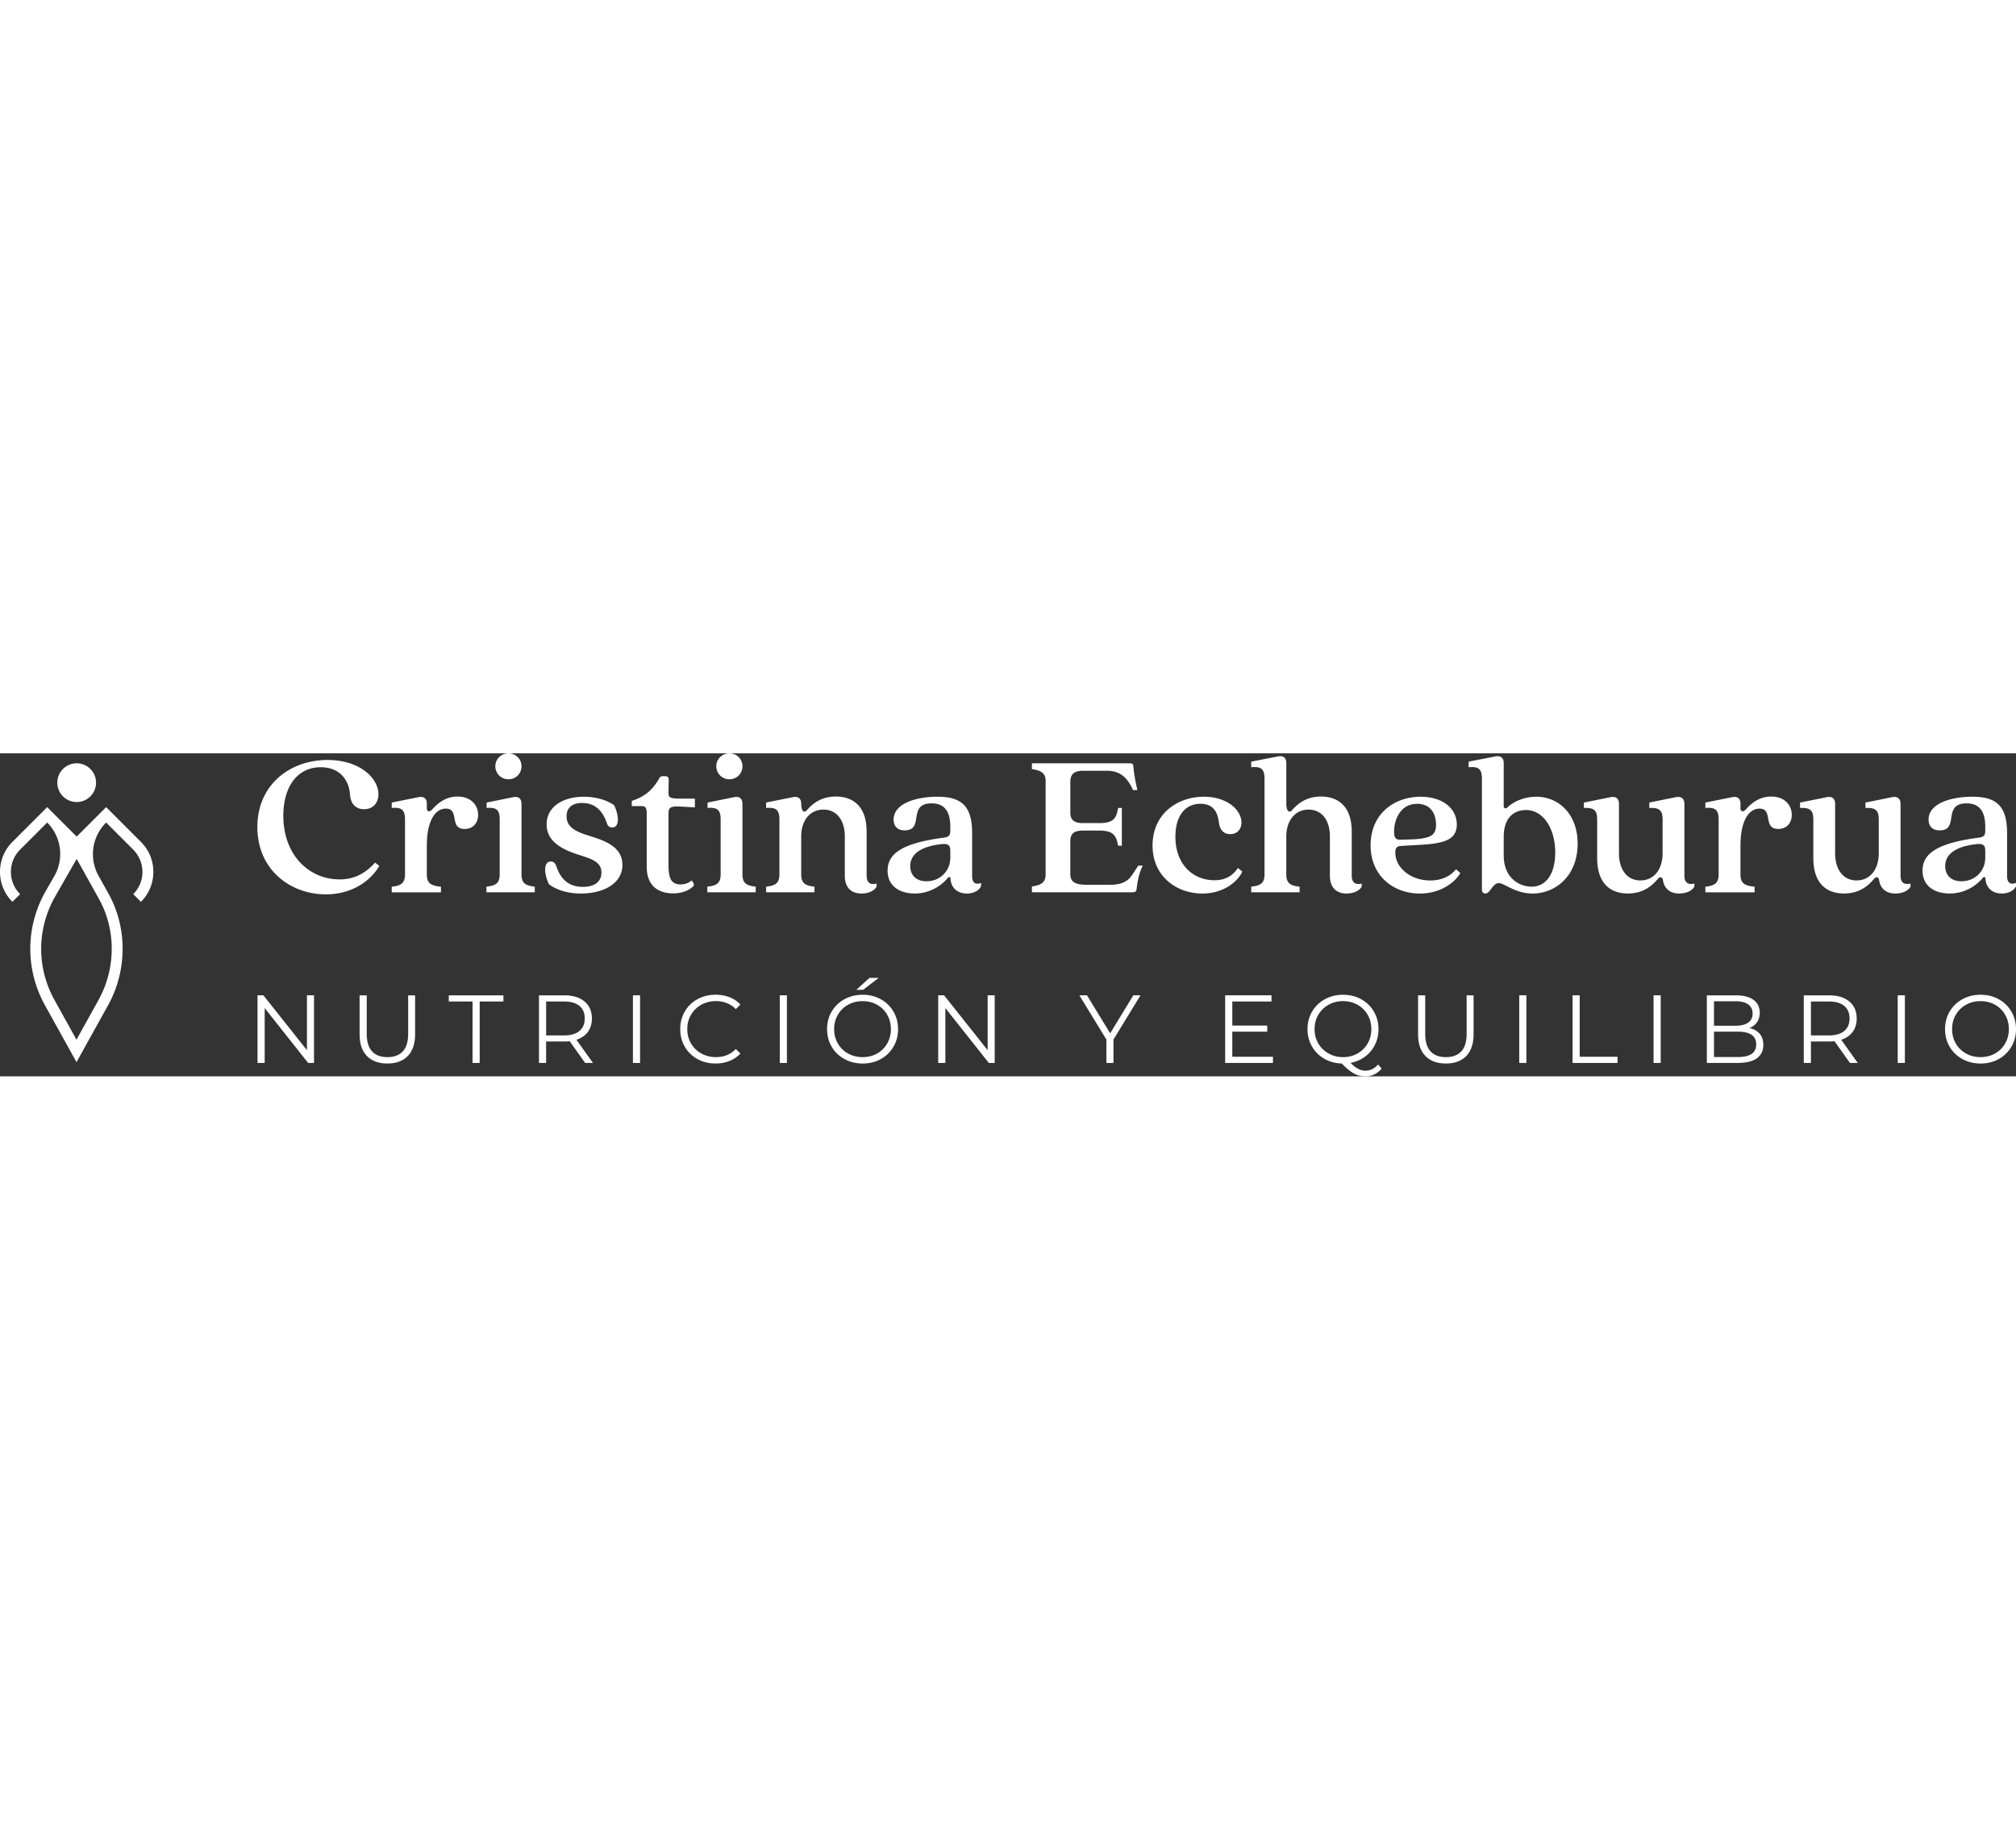
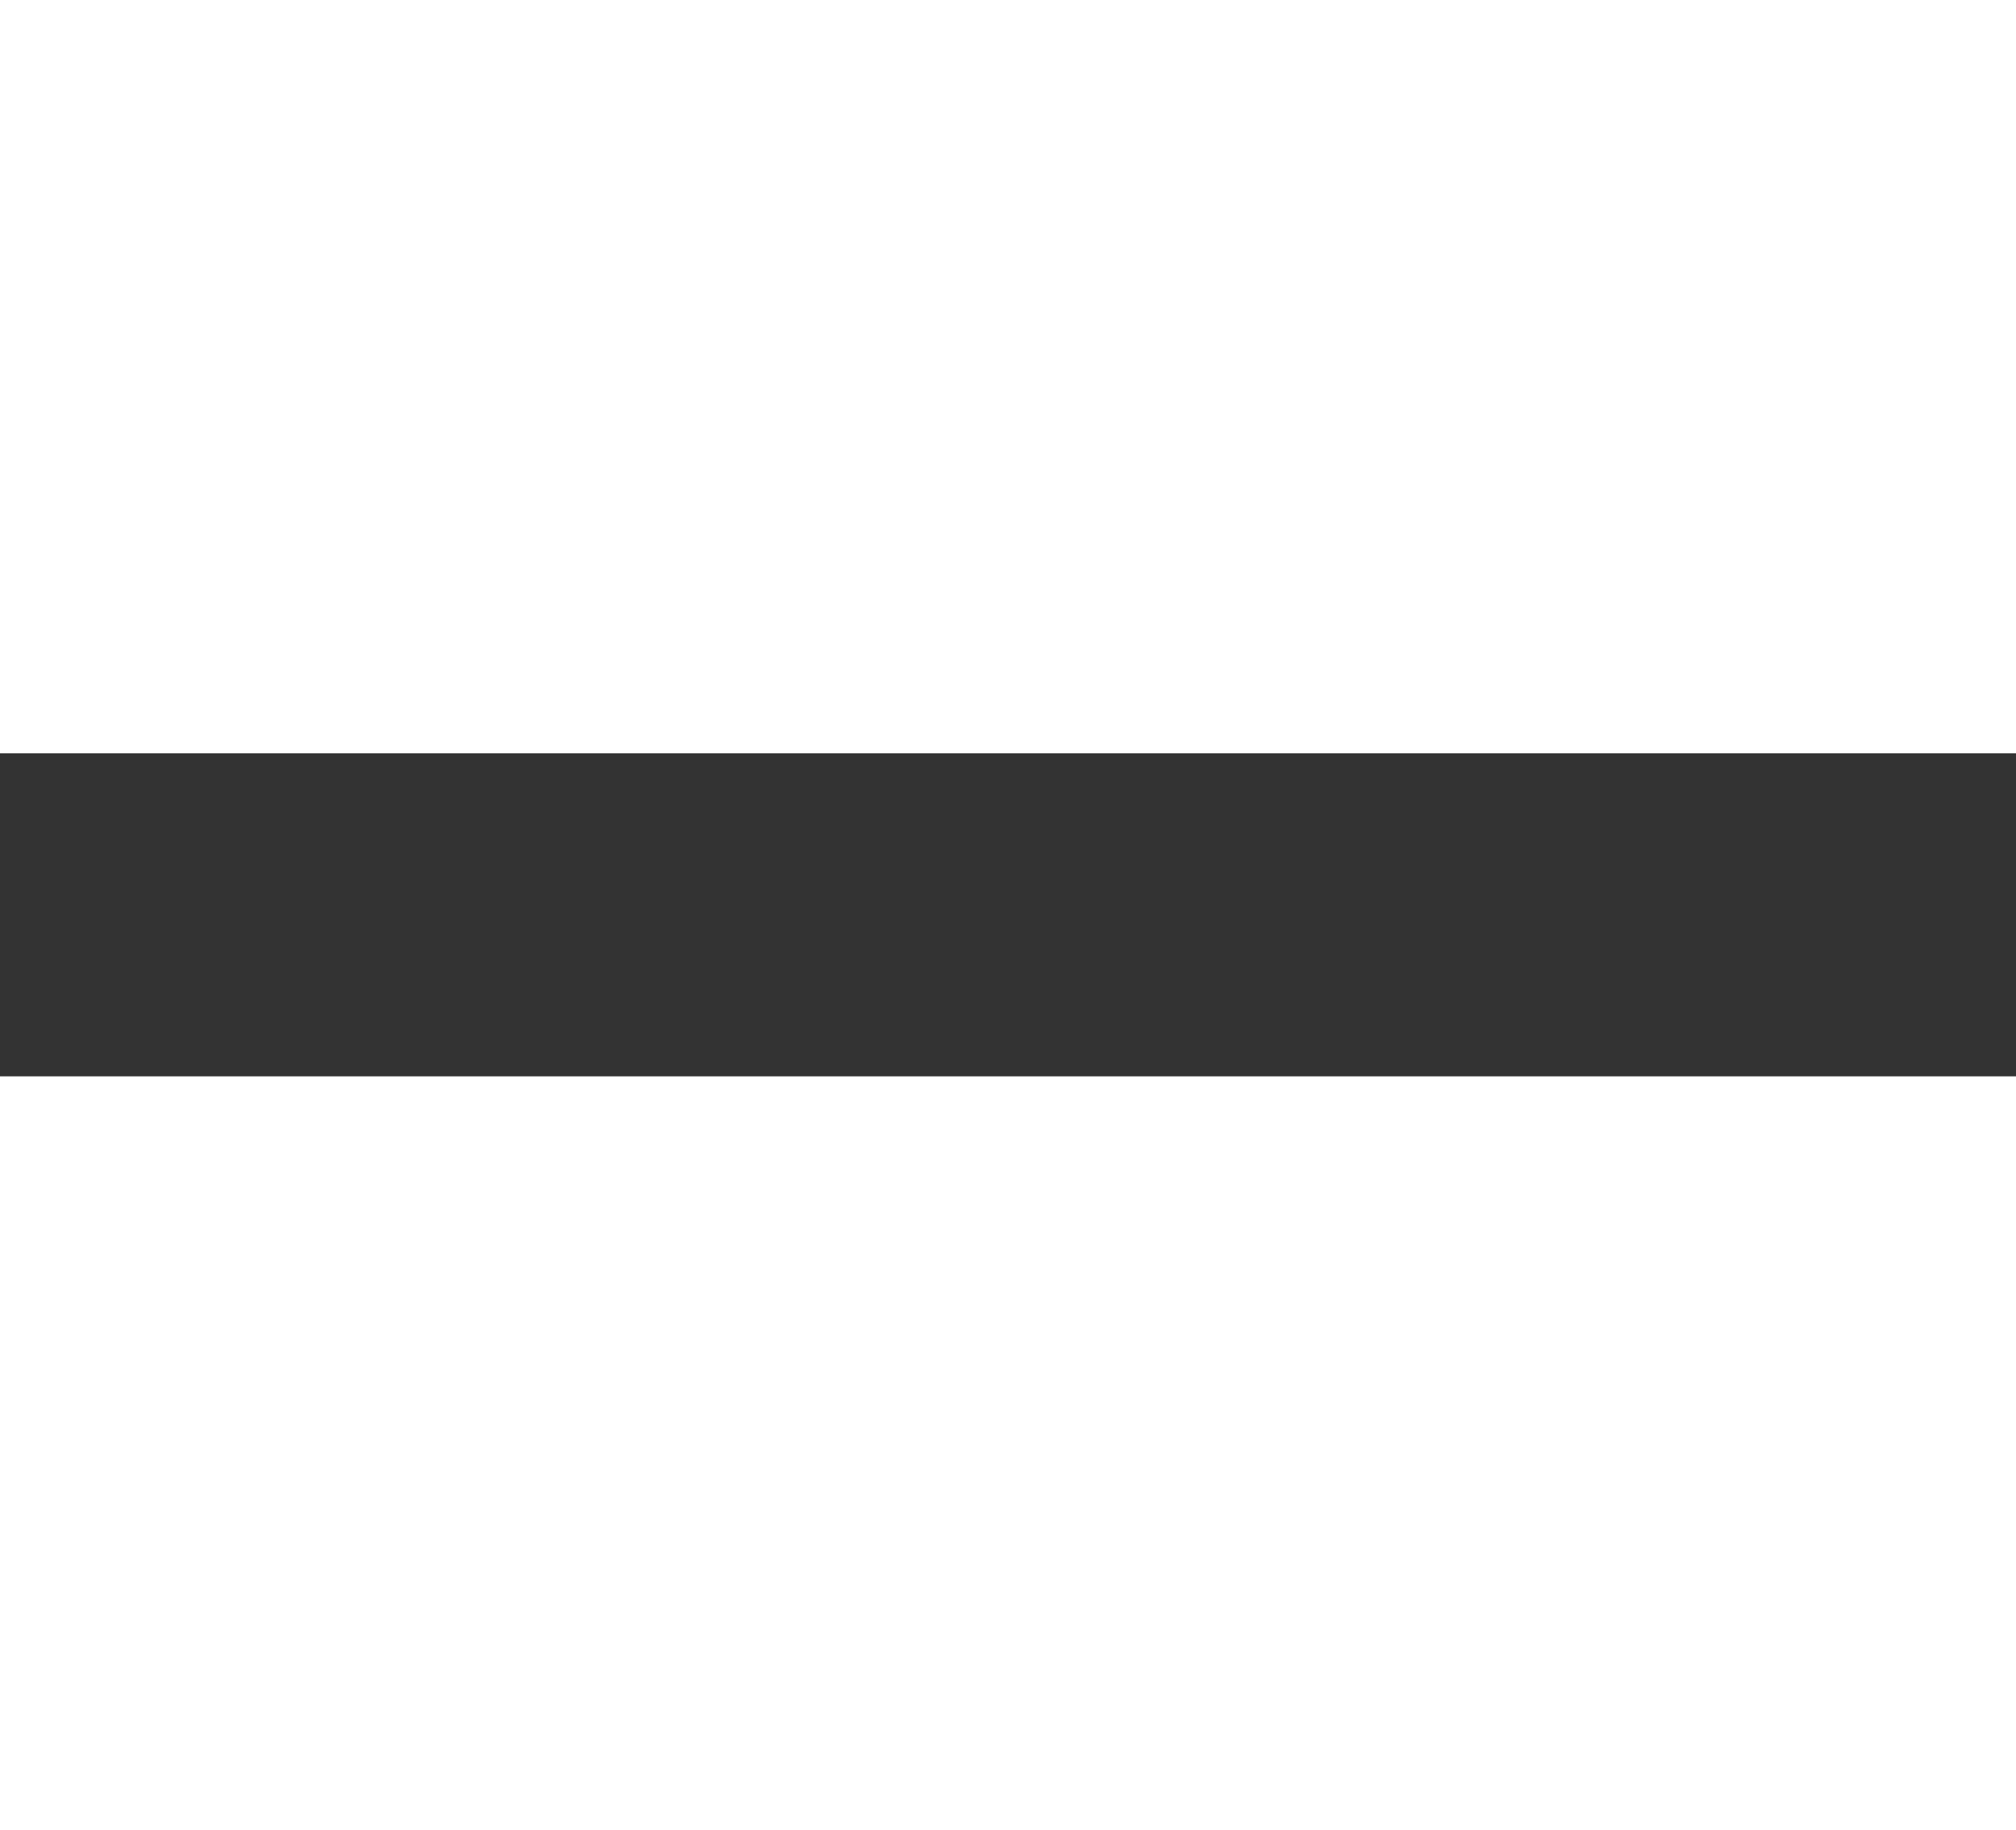
<svg xmlns="http://www.w3.org/2000/svg" xmlns:xlink="http://www.w3.org/1999/xlink" version="1.1" id="Capa_1" x="0" y="0" viewBox="0 0 1416.09 226.86" xml:space="preserve" width="250">
  <rect x="0" y="0" width="1416.09" height="226.86" fill="#333333" stroke="none" />
  <style>.st0{clip-path:url(#SVGID_00000067229334641318159670000008683758249722962060_);fill:#fff}</style>
  <defs>
    <path id="SVGID_1_" d="M0 0h1416.09v226.86H0z" />
  </defs>
  <clipPath id="SVGID_00000145050223568859503240000012297113224113676962_">
    <use xlink:href="#SVGID_1_" overflow="visible" />
  </clipPath>
-   <path d="M180.78 51.78c0-29.76 22.9-47.11 49.3-47.11 22.75 0 35.74 12.84 35.74 24.07 0 5.54-3.35 10.5-10.06 10.5-6.13 0-9.48-4.08-9.92-10.36-.58-9.04-6.27-19.11-20.57-19.11-16.04 0-26.26 13.13-26.26 34.28.15 28 18.53 44.49 39.53 44.49 9.19 0 17.36-3.35 24.94-11.81l2.92 2.33c-3.79 7-15.75 19.98-37.49 19.98-24.94 0-48.13-17.21-48.13-47.26M284.49 84.89V46.53c0-6.71-2.19-8.75-9.33-8.17v-3.79l18.82-3.79c3.79-.73 5.83 1.02 5.83 4.52v3.36c0 2.33 1.9 2.77 3.65.88 2.77-3.06 8.46-9.19 17.94-9.19 9.63 0 14.44 6.27 14.44 12.84 0 5.69-3.5 9.92-9.48 9.92-11.09 0-3.35-14.29-13.13-14.29-7.29 0-13.42 8.02-13.42 26.26v19.84c0 6.13 2.48 8.02 9.92 8.75v3.94h-34.57v-3.94c6.85-.76 9.33-2.65 9.33-8.78M351 84.89V46.53c0-6.71-2.19-8.75-9.19-8.17v-3.79l18.67-3.79c3.79-.73 5.83 1.02 5.83 4.81v49.3c0 6.13 2.48 8.02 9.33 8.75v3.94h-33.98v-3.94c6.86-.73 9.34-2.62 9.34-8.75M357.13 0c5.11 0 9.19 3.94 9.19 9.04 0 5.25-4.08 9.19-9.19 9.19-4.96 0-9.19-3.94-9.19-9.19 0-5.1 4.23-9.04 9.19-9.04M385.57 91.89c-3.5-7.29-3.94-15.9 1.31-15.9 1.9 0 3.06 1.02 3.79 3.06 3.5 10.36 9.63 14.73 18.82 14.73 9.48 0 12.98-4.67 12.98-10.06 0-7.59-7.15-9.63-16.19-12.54-11.38-3.65-22.32-9.19-22.32-21.3 0-12.25 11.23-19.4 26.26-19.4 8.46 0 16.34 2.48 21.15 5.98 3.5 7.15 3.94 15.61-1.31 15.61-1.9 0-3.06-.88-3.79-3.06-3.5-10.21-9.63-14.15-17.36-14.15-7.29 0-10.94 3.65-10.94 9.34 0 7.29 5.83 10.36 13.57 12.98 10.5 3.35 25.67 7.15 25.67 21.15 0 12.98-13.13 20.13-29.17 20.13-9.63 0-17.65-2.77-22.47-6.57M454.27 79.64V42.15c0-4.23-1.17-5.11-3.79-5.11h-6.71V33.4c9.48-3.06 14.73-7.88 19.25-15.75.73-1.31 1.46-1.6 2.62-1.6h1.75c1.46 0 2.33.88 2.33 2.19l-.15 9.63c0 3.06 1.17 3.94 7.88 3.94h10.65v6.13l-10.65-.58c-6.71-.29-7.88.88-7.88 5.11v35.74c0 8.46 1.31 13.86 8.46 13.86 2.92 0 5.54-.88 7.73-2.77 1.9 1.9 2.04 3.5.88 4.38-2.92 2.63-7.44 4.67-13.86 4.67-11.22-.04-18.51-6.02-18.51-18.71M506.2 84.89V46.53c0-6.71-2.19-8.75-9.19-8.17v-3.79l18.67-3.79c3.79-.73 5.83 1.02 5.83 4.81v49.3c0 6.13 2.48 8.02 9.33 8.75v3.94h-33.98v-3.94c6.86-.73 9.34-2.62 9.34-8.75M512.33 0c5.1 0 9.19 3.94 9.19 9.04 0 5.25-4.08 9.19-9.19 9.19-4.96 0-9.19-3.94-9.19-9.19 0-5.1 4.23-9.04 9.19-9.04M593.42 86.06V58.34c0-10.79-5.25-18.82-15.02-18.82s-15.61 8.02-15.61 18.82v26.55c0 6.13 2.48 8.02 9.33 8.75v3.94h-33.98v-3.94c6.85-.73 9.34-2.62 9.34-8.75V46.53c0-6.71-2.19-8.75-9.34-8.17v-3.79l18.82-3.79c3.79-.73 5.83 1.02 5.83 4.52 0 5.4 2.04 6.86 3.94 4.67 2.63-2.92 8.46-9.63 20.42-9.63 10.94 0 21.59 5.84 21.59 24.65v30.92c0 5.11 2.77 6.71 7 5.54v2.19c-1.9 3.35-6.42 4.81-10.65 4.81-6.71.01-11.67-3.79-11.67-12.39M623.47 82.41c0-11.67 9.48-19.25 39.53-23.19 3.36-.44 4.52-1.46 4.52-4.96v-2.63c0-10.5-3.79-16.48-13.13-16.48-17.36 0-4.67 18.96-18.96 18.96-5.25 0-7.73-3.21-7.73-7.59 0-11.23 15.61-16.04 30.78-16.04 17.21 0 24.36 6.85 24.36 25.53v29.9c0 5.11 2.33 6.56 6.27 5.11v2.33c-1.6 3.35-5.69 5.1-9.92 5.1-7 0-11.09-4.23-11.52-10.21 0-1.61-1.17-1.9-2.33-.29-4.67 5.54-12.84 10.5-22.76 10.5-9.92.01-19.11-4.66-19.11-16.04m27.28 7.44c9.48 0 16.77-7 16.77-16.63v-4.81c0-3.35-1.02-5.11-5.83-4.67-18.23 1.9-22.32 9.34-22.32 15.46 0 5.69 3.5 10.65 11.38 10.65M734.47 85.18V19.25c0-5.4-3.35-7.29-9.63-8.17V7h68.99c1.31 0 2.04.44 2.19 1.6.44 4.08.88 8.46 2.92 17.21h-3.06c-4.08-8.9-9.04-13.57-18.53-13.57h-16.48c-6.13 0-9.04 2.19-9.04 7.88v21.44c0 5.54 2.92 7.44 9.04 7.44h11.38c10.06 0 11.96-3.5 13.13-10.65H788V64.9h-2.63c-1.17-6.86-3.06-10.65-13.13-10.65h-11.38c-6.13 0-9.04 1.9-9.04 7.44v22.9c0 5.4 2.77 7.73 11.52 7.73h16.34c10.21 0 13.57-3.79 16.34-8.02l3.5-5.4h3.21c-2.19 4.23-3.5 9.04-4.38 16.63-.15 1.31-1.02 2.04-2.33 2.04h-71.18V93.5c6.28-.88 9.63-2.77 9.63-8.32M809.59 64.76c0-22.61 17.79-34.28 36.03-34.28 16.34 0 26.4 9.33 26.4 18.09 0 4.38-2.62 8.17-7.88 8.17-4.96 0-7.29-3.5-7.88-7.73-.73-5.98-2.77-13.57-12.98-13.57-11.38 0-17.65 9.19-17.65 23.19 0 18.96 11.96 30.49 27.42 30.49 5.54 0 11.67-1.46 16.48-8.6L872.6 83c-2.48 6.13-12.25 15.46-28.01 15.46-18.08 0-35-11.96-35-33.7M934.16 86.06V58.34c0-10.79-5.25-18.82-15.02-18.82-9.63 0-15.61 8.02-15.61 18.82v26.55c0 6.13 2.48 8.02 9.34 8.75v3.94h-33.98v-3.94c6.85-.73 9.34-2.62 9.34-8.75v-67.1c0-6.56-2.19-8.75-9.34-8.02V5.83l18.82-3.65c3.79-.73 5.83 1.02 5.83 4.67V35.3c0 5.25 2.04 6.86 3.94 4.67 2.77-2.92 8.61-9.63 20.42-9.63 10.94 0 21.59 5.84 21.59 24.65v30.92c0 5.11 2.77 6.56 7 5.54v2.19c-1.9 3.35-6.42 4.81-10.65 4.81-6.72.01-11.68-3.79-11.68-12.39M962.75 64.62c0-22.46 16.92-34.13 35.15-34.13 15.02 0 25.38 7.88 25.38 19.55 0 10.79-9.04 13.42-26.98 14.29l-12.4.73c-2.77.15-3.79 1.46-3.79 4.67 0 10.79 10.94 19.55 24.51 19.55 5.98 0 12.98-1.61 18.09-7.88l3.06 2.63c-2.77 5.25-12.54 14.44-28.44 14.44-18.24-.01-34.58-12.12-34.58-33.85m21.3-3.94 8.75-.29c12.55-.73 15.9-3.06 15.9-10.21 0-7.73-3.79-14.73-13.27-14.73-11.52 0-16.19 10.79-16.19 19.55-.01 4.66 1.45 5.82 4.81 5.68M1040.93 95.83V17.79c0-6.56-2.19-8.75-9.34-8.02V5.83l18.82-3.65c3.79-.73 5.83 1.02 5.83 4.67V36.9c0 1.75 1.46 2.48 3.06.73 2.92-2.92 10.36-7.15 19.84-7.15 15.75 0 29.03 12.25 29.03 32.96 0 22.76-15.61 35.01-31.65 35.01-12.4 0-19.55-7.29-23.78-7.29s-5.98 7.29-9.33 7.29c-1.31.01-2.48-1.01-2.48-2.62m34.87-2.19c10.65 0 16.63-9.63 16.63-23.92 0-16.63-8.17-29.9-20.57-29.9-6.86 0-15.61 3.79-15.61 18.96v12.84c0 16.19 11.23 22.02 19.55 22.02M1121.89 73.51V46.53c0-6.56-2.19-8.46-9.33-8.17v-3.79l18.82-3.79c3.79-.73 5.83 1.02 5.83 4.81V70.3c0 10.94 5.4 18.96 15.02 18.96 9.77 0 15.61-8.02 15.61-18.96V46.53c0-6.56-2.19-8.46-9.33-8.17v-3.79l18.67-3.79c3.79-.73 5.98 1.02 5.98 4.81v50.32c0 5.11 2.77 6.56 7 5.54v2.19c-1.9 3.35-6.42 4.81-10.65 4.81-7.29 0-10.65-4.38-11.38-9.19-.15-1.31-.73-2.19-1.75-2.19-.73 0-1.31.44-2.04 1.31-2.77 3.21-8.9 10.06-20.86 10.06-11.09.02-21.59-5.82-21.59-24.93M1207.22 84.89V46.53c0-6.71-2.19-8.75-9.33-8.17v-3.79l18.82-3.79c3.79-.73 5.84 1.02 5.84 4.52v3.36c0 2.33 1.9 2.77 3.65.88 2.77-3.06 8.46-9.19 17.94-9.19 9.63 0 14.44 6.27 14.44 12.84 0 5.69-3.5 9.92-9.48 9.92-11.09 0-3.36-14.29-13.13-14.29-7.29 0-13.42 8.02-13.42 26.26v19.84c0 6.13 2.48 8.02 9.92 8.75v3.94h-34.57v-3.94c6.84-.76 9.32-2.65 9.32-8.78M1273.73 73.51V46.53c0-6.56-2.19-8.46-9.33-8.17v-3.79l18.82-3.79c3.79-.73 5.83 1.02 5.83 4.81V70.3c0 10.94 5.4 18.96 15.02 18.96 9.77 0 15.61-8.02 15.61-18.96V46.53c0-6.56-2.19-8.46-9.33-8.17v-3.79l18.67-3.79c3.79-.73 5.98 1.02 5.98 4.81v50.32c0 5.11 2.77 6.56 7 5.54v2.19c-1.89 3.35-6.42 4.81-10.65 4.81-7.29 0-10.65-4.38-11.38-9.19-.15-1.31-.73-2.19-1.75-2.19-.73 0-1.31.44-2.04 1.31-2.77 3.21-8.9 10.06-20.86 10.06-11.09.02-21.59-5.82-21.59-24.93M1350.45 82.41c0-11.67 9.48-19.25 39.53-23.19 3.36-.44 4.52-1.46 4.52-4.96v-2.63c0-10.5-3.79-16.48-13.13-16.48-17.36 0-4.67 18.96-18.96 18.96-5.25 0-7.73-3.21-7.73-7.59 0-11.23 15.61-16.04 30.78-16.04 17.21 0 24.36 6.85 24.36 25.53v29.9c0 5.11 2.33 6.56 6.27 5.11v2.33c-1.6 3.35-5.69 5.1-9.92 5.1-7 0-11.08-4.23-11.52-10.21 0-1.61-1.17-1.9-2.33-.29-4.67 5.54-12.84 10.5-22.76 10.5-9.92.01-19.11-4.66-19.11-16.04m27.28 7.44c9.48 0 16.77-7 16.77-16.63v-4.81c0-3.35-1.02-5.11-5.83-4.67-18.23 1.9-22.32 9.34-22.32 15.46 0 5.69 3.5 10.65 11.38 10.65M220.57 169.96v47.48h-4.14l-30.51-38.53v38.53h-5.02v-47.48h4.13l30.59 38.52v-38.52zM257.74 212.55c-3.44-3.53-5.15-8.66-5.15-15.39v-27.2h5.02v26.99c0 5.52 1.24 9.63 3.73 12.34 2.48 2.71 6.08 4.07 10.78 4.07 4.75 0 8.36-1.36 10.85-4.07s3.73-6.83 3.73-12.34v-26.99h4.88v27.2c0 6.74-1.71 11.87-5.12 15.39-3.41 3.53-8.2 5.29-14.34 5.29-6.16 0-10.95-1.76-14.38-5.29M331.93 174.3h-16.68v-4.34h38.38v4.34h-16.68v43.14h-5.02zM411.01 217.44l-10.85-15.26c-1.22.14-2.49.2-3.8.2h-12.75v15.06h-5.02v-47.47h17.77c6.06 0 10.8 1.45 14.24 4.34 3.44 2.89 5.15 6.87 5.15 11.94 0 3.71-.94 6.84-2.81 9.39-1.88 2.56-4.56 4.4-8.04 5.53l11.6 16.28h-5.49zm-4-22.45c2.49-2.08 3.73-4.99 3.73-8.75 0-3.84-1.24-6.79-3.73-8.85s-6.08-3.09-10.78-3.09h-12.61v23.81h12.61c4.69 0 8.29-1.04 10.78-3.12M444.58 169.96h5.02v47.47h-5.02zM489.92 214.72c-3.78-2.08-6.74-4.96-8.89-8.65-2.15-3.68-3.22-7.81-3.22-12.38 0-4.57 1.07-8.69 3.22-12.38 2.15-3.68 5.12-6.57 8.92-8.65s8.05-3.12 12.75-3.12c3.53 0 6.78.59 9.77 1.76 2.98 1.18 5.52 2.89 7.6 5.15l-3.19 3.19c-3.71-3.75-8.39-5.63-14.04-5.63-3.75 0-7.17.86-10.24 2.58-3.07 1.72-5.48 4.07-7.22 7.05-1.74 2.98-2.61 6.33-2.61 10.04s.87 7.05 2.61 10.04c1.74 2.98 4.15 5.34 7.22 7.05 3.07 1.72 6.49 2.58 10.24 2.58 5.7 0 10.38-1.9 14.04-5.7l3.19 3.19c-2.08 2.26-4.62 3.99-7.63 5.19-3.01 1.2-6.27 1.8-9.8 1.8-4.71.01-8.95-1.03-12.72-3.11M547.73 169.96h5.02v47.47h-5.02zM593.14 214.69c-3.82-2.1-6.8-4.99-8.95-8.65-2.15-3.66-3.22-7.78-3.22-12.34 0-4.57 1.07-8.68 3.22-12.34 2.15-3.66 5.13-6.54 8.95-8.65 3.82-2.1 8.08-3.15 12.79-3.15 4.7 0 8.94 1.04 12.72 3.12 3.77 2.08 6.75 4.96 8.92 8.65 2.17 3.69 3.26 7.81 3.26 12.38 0 4.57-1.08 8.69-3.26 12.38-2.17 3.68-5.14 6.57-8.92 8.65-3.78 2.08-8.02 3.12-12.72 3.12-4.71-.02-8.97-1.07-12.79-3.17m22.95-3.87c3.03-1.7 5.4-4.05 7.12-7.05 1.72-3.01 2.58-6.36 2.58-10.07s-.86-7.06-2.58-10.07c-1.72-3.01-4.09-5.36-7.12-7.05-3.03-1.69-6.42-2.54-10.17-2.54s-7.16.85-10.21 2.54-5.45 4.05-7.19 7.05c-1.74 3.01-2.61 6.37-2.61 10.07s.87 7.06 2.61 10.07c1.74 3.01 4.14 5.36 7.19 7.05 3.05 1.69 6.45 2.54 10.21 2.54s7.14-.84 10.17-2.54m-5.29-53.13h6.44l-10.99 8.41h-4.75l9.3-8.41zM698.7 169.96v47.48h-4.14l-30.52-38.53v38.53h-5.02v-47.48h4.14l30.59 38.52v-38.52zM782.12 201.02v16.42h-4.95v-16.42l-18.99-31.06h5.35l16.28 26.66 16.28-26.66h5.02zM894.15 213.1v4.34h-33.57v-47.48h32.56v4.34H865.6v16.89h24.55v4.27H865.6v17.64zM970.45 221.44c-1.45 1.76-3.15 3.11-5.12 4.04-1.97.93-4.1 1.39-6.41 1.39-2.8 0-5.46-.69-7.97-2.07s-5.33-3.7-8.45-6.95c-4.57-.14-8.68-1.26-12.34-3.39-3.66-2.12-6.53-4.99-8.61-8.61-2.08-3.62-3.12-7.66-3.12-12.14 0-4.57 1.07-8.68 3.22-12.34 2.15-3.66 5.13-6.54 8.95-8.65 3.82-2.1 8.08-3.15 12.79-3.15 4.7 0 8.94 1.04 12.72 3.12 3.78 2.08 6.75 4.96 8.92 8.65 2.17 3.69 3.26 7.81 3.26 12.38 0 3.98-.83 7.63-2.48 10.95a23.109 23.109 0 0 1-6.92 8.31c-2.96 2.22-6.36 3.69-10.21 4.41 3.48 3.66 6.92 5.49 10.31 5.49 3.53 0 6.53-1.45 9.02-4.34l2.44 2.9zM926 203.74c1.74 2.99 4.14 5.34 7.19 7.05 3.05 1.72 6.45 2.58 10.21 2.58s7.14-.86 10.17-2.58c3.03-1.72 5.4-4.07 7.12-7.05 1.72-2.98 2.58-6.33 2.58-10.04 0-3.71-.86-7.05-2.58-10.04-1.72-2.98-4.09-5.33-7.12-7.05-3.03-1.72-6.42-2.58-10.17-2.58s-7.16.86-10.21 2.58c-3.05 1.72-5.45 4.07-7.19 7.05-1.74 2.98-2.61 6.33-2.61 10.04-.01 3.71.86 7.05 2.61 10.04M1001.24 212.55c-3.44-3.53-5.15-8.66-5.15-15.39v-27.2h5.02v26.99c0 5.52 1.24 9.63 3.73 12.34 2.49 2.71 6.08 4.07 10.78 4.07 4.75 0 8.36-1.36 10.85-4.07s3.73-6.83 3.73-12.34v-26.99h4.88v27.2c0 6.74-1.71 11.87-5.12 15.39-3.41 3.53-8.2 5.29-14.34 5.29-6.15 0-10.94-1.76-14.38-5.29M1067.16 169.96h5.02v47.47h-5.02zM1104.6 169.96h5.02v43.14h26.58v4.34h-31.6zM1161.5 169.96h5.02v47.47h-5.02zM1236.06 196.99c1.7 2.01 2.54 4.6 2.54 7.76 0 4.07-1.5 7.2-4.51 9.39-3.01 2.19-7.45 3.29-13.33 3.29h-21.84v-47.47h20.48c5.29 0 9.39 1.06 12.31 3.19 2.92 2.12 4.38 5.13 4.38 9.02 0 2.62-.64 4.85-1.93 6.68s-3.06 3.2-5.32 4.1c3.12.68 5.53 2.03 7.22 4.04m-32.11-22.89v17.23h15.12c3.84 0 6.81-.73 8.88-2.2 2.08-1.47 3.12-3.61 3.12-6.41 0-2.8-1.04-4.94-3.12-6.41-2.08-1.47-5.04-2.2-8.88-2.2h-15.12zm26.38 37.03c2.17-1.45 3.26-3.71 3.26-6.78 0-5.92-4.3-8.89-12.89-8.89h-16.75v17.84h16.75c4.25 0 7.46-.72 9.63-2.17M1299.44 217.44l-10.85-15.26c-1.22.14-2.49.2-3.8.2h-12.75v15.06h-5.02v-47.47h17.77c6.06 0 10.81 1.45 14.24 4.34 3.44 2.89 5.15 6.87 5.15 11.94 0 3.71-.94 6.84-2.81 9.39-1.88 2.56-4.56 4.4-8.04 5.53l11.6 16.28h-5.49zm-4-22.45c2.49-2.08 3.73-4.99 3.73-8.75 0-3.84-1.24-6.79-3.73-8.85-2.49-2.06-6.08-3.09-10.78-3.09h-12.61v23.81h12.61c4.7 0 8.29-1.04 10.78-3.12M1333.01 169.96h5.02v47.47h-5.02zM1378.42 214.69c-3.82-2.1-6.8-4.98-8.95-8.65-2.15-3.66-3.22-7.78-3.22-12.34 0-4.57 1.07-8.68 3.22-12.34 2.15-3.66 5.13-6.54 8.95-8.65 3.82-2.1 8.08-3.15 12.78-3.15 4.7 0 8.94 1.04 12.72 3.12 3.77 2.08 6.75 4.96 8.92 8.65 2.17 3.69 3.26 7.81 3.26 12.38 0 4.57-1.08 8.69-3.26 12.38-2.17 3.68-5.14 6.57-8.92 8.65-3.78 2.08-8.02 3.12-12.72 3.12-4.7-.02-8.96-1.07-12.78-3.17m22.95-3.87c3.03-1.7 5.4-4.05 7.12-7.05 1.72-3.01 2.58-6.36 2.58-10.07s-.86-7.06-2.58-10.07c-1.72-3.01-4.09-5.36-7.12-7.05-3.03-1.69-6.42-2.54-10.17-2.54s-7.16.85-10.21 2.54c-3.05 1.7-5.45 4.05-7.19 7.05-1.74 3.01-2.61 6.36-2.61 10.07s.87 7.07 2.61 10.07c1.74 3.01 4.14 5.36 7.19 7.05 3.05 1.69 6.45 2.54 10.21 2.54 3.75.01 7.14-.84 10.17-2.54M74.57 37.78l-20.71 20.7-20.71-20.7L8.72 62.21C3.1 67.83 0 75.3 0 83.25c0 7.95 3.1 15.42 8.72 21.04l5.41-5.41c-4.18-4.18-6.47-9.73-6.47-15.63s2.3-11.45 6.47-15.63L33.15 48.6c9.97 9.97 12.02 25.37 5.02 37.6l-6.49 11.32-.02.04c-13.83 24.85-13.85 54.54-.06 79.41l22.14 39.92 22.14-39.92c13.62-24.56 13.67-54.76.13-78.78L69.22 86c-6.78-12.19-4.66-27.4 5.21-37.27l.13-.13 18.7 18.7c4.05 4.05 6.59 9.44 6.79 15.16.22 6.2-2.1 12.06-6.46 16.42l5.41 5.41c5.62-5.62 8.72-13.09 8.72-21.04 0-7.95-3.1-15.42-8.72-21.04L74.57 37.78zm-5.24 64.15c12.25 21.74 12.19 49.08-.15 71.33l-15.45 27.86-15.45-27.86c-12.5-22.54-12.48-49.44.04-71.96l15.55-27.15 15.46 27.78zM53.86 34.21c7.5 0 13.6-6.1 13.6-13.6s-6.1-13.6-13.6-13.6-13.6 6.1-13.6 13.6 6.1 13.6 13.6 13.6" clip-path="url(#SVGID_00000145050223568859503240000012297113224113676962_)" fill="#fff" />
</svg>